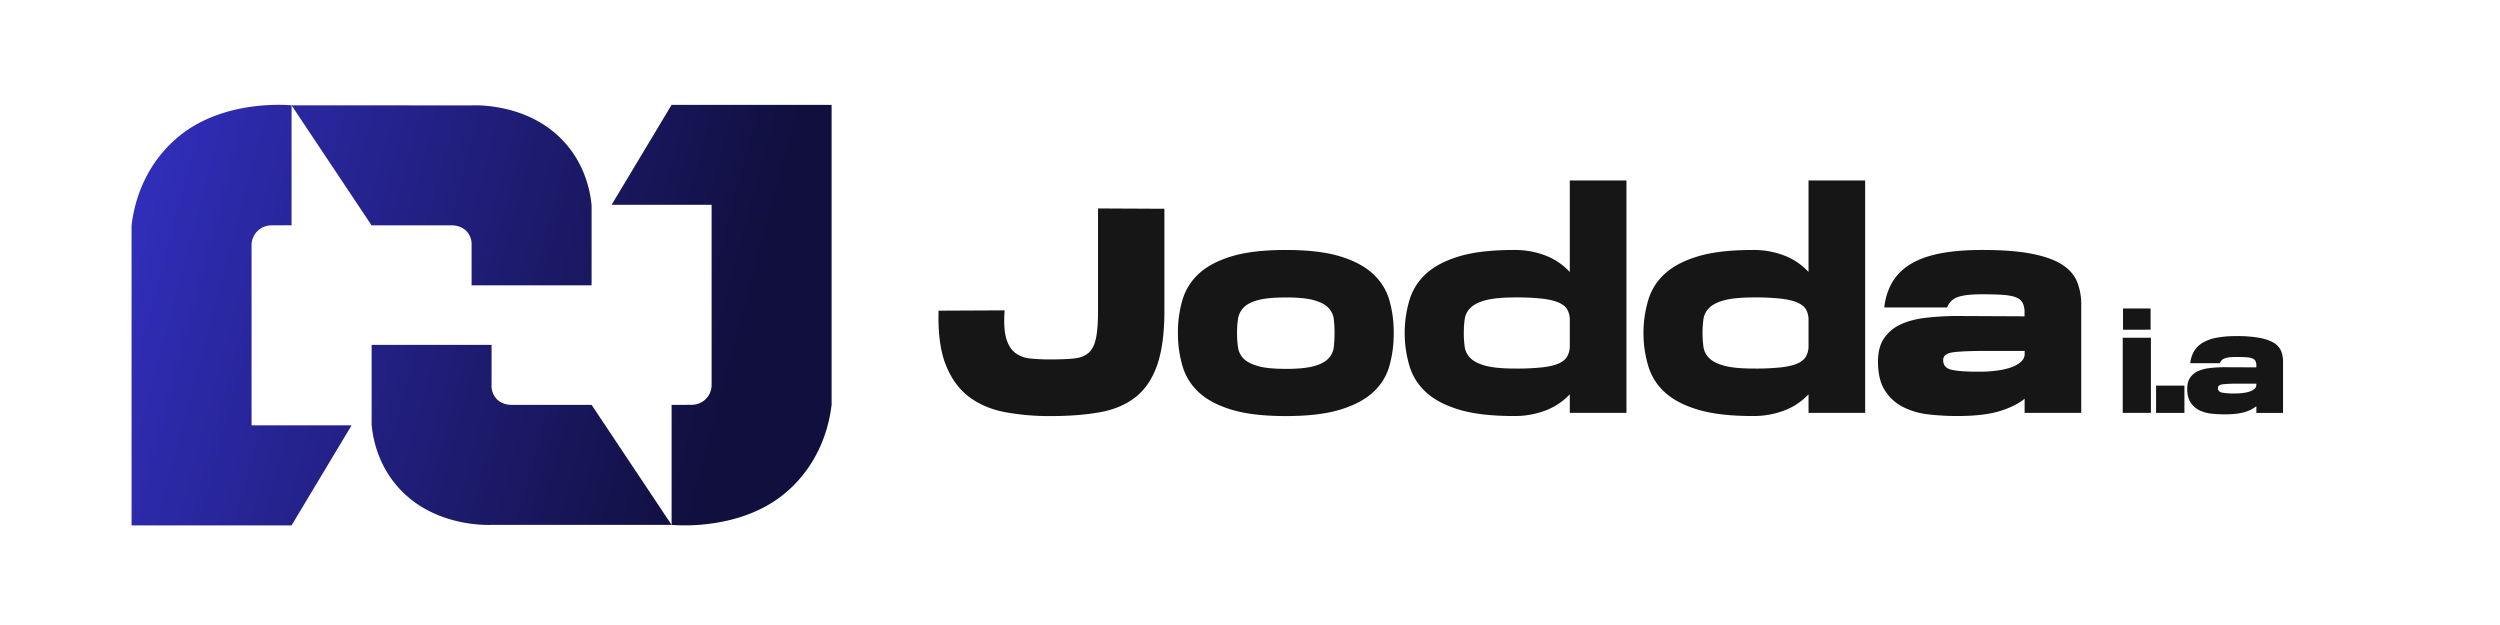
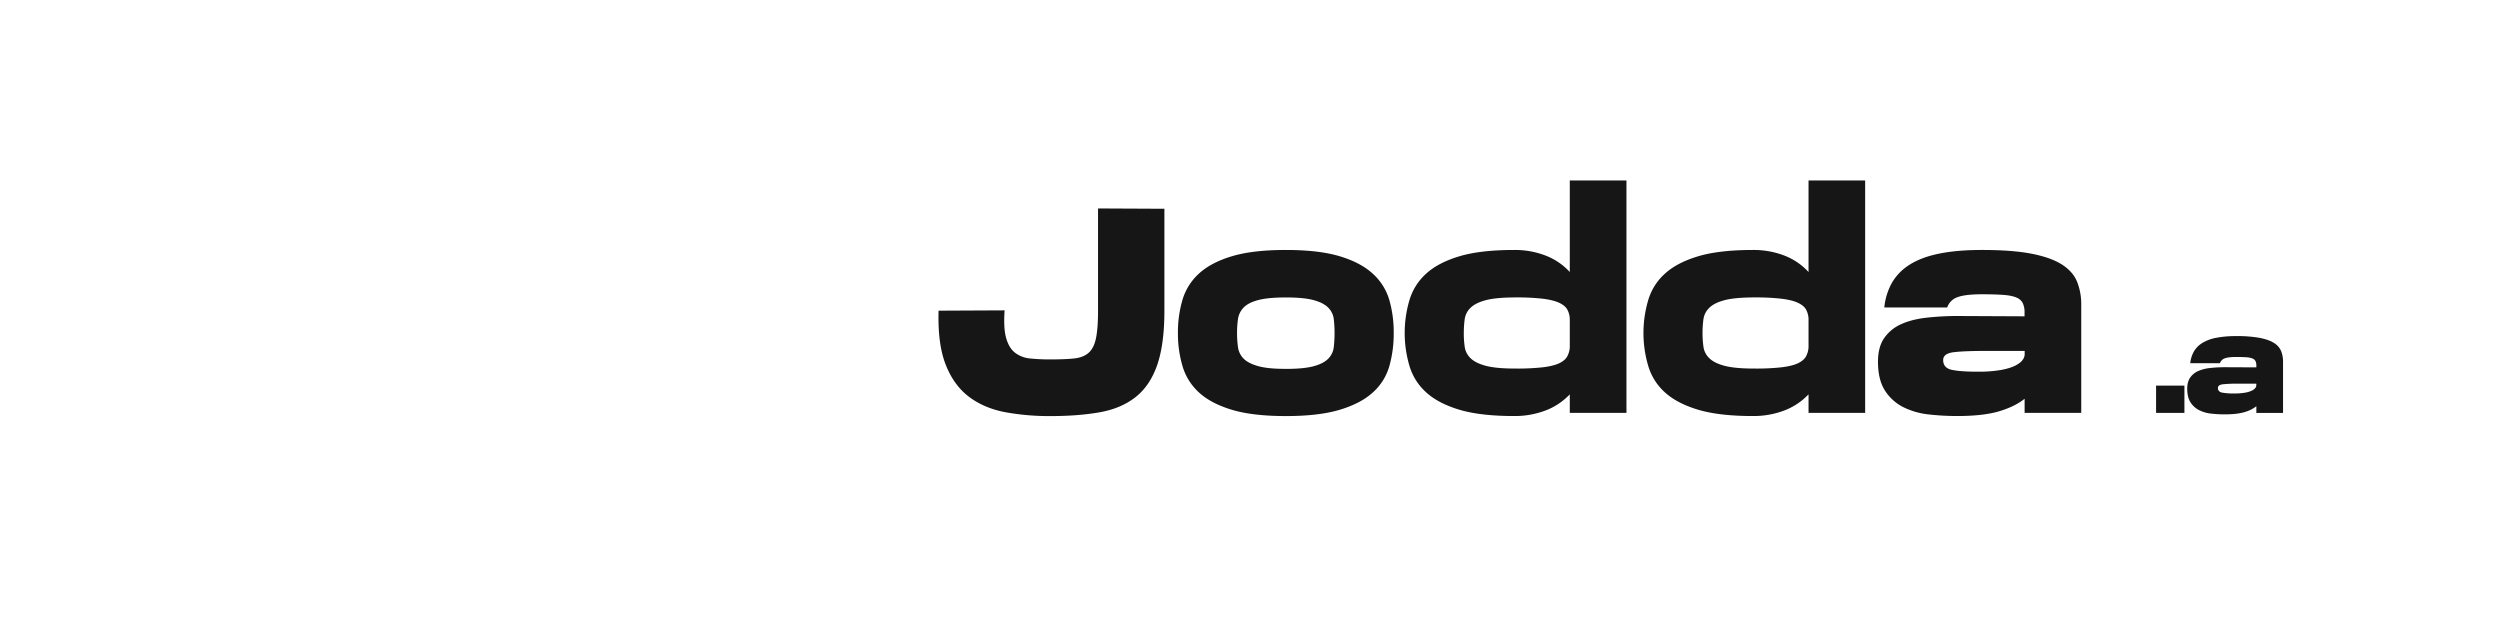
<svg xmlns="http://www.w3.org/2000/svg" viewBox="0 0 2646.86 661.71">
  <defs>
    <style>.cls-1{fill:url(#Gradiente_sem_nome_150);}.cls-2{fill:#161616;}</style>
    <linearGradient id="Gradiente_sem_nome_150" x1="95.37" y1="222.54" x2="777.21" y2="405.24" gradientUnits="userSpaceOnUse">
      <stop offset="0.08" stop-color="#302db8" />
      <stop offset="1" stop-color="#100f3d" />
    </linearGradient>
  </defs>
  <g id="Logo_Horizontal" data-name="Logo Horizontal">
    <g id="Jodda_Horizontal_Colorido">
      <g id="icon_cópia" data-name="icon cópia">
-         <path class="cls-1" d="M372.23,450.35,308.7,556.24H139.29V238.59c1.45-11.14,7.06-57.6,48.49-92.88C233.66,106.66,299,110.63,308.7,111.53V238.59c-2.33-.14-13.19,0-21.26,0a21,21,0,0,0-21.09,21.12V450.35ZM308.7,111.53l84.71,127.06h84.7c1,0,10.94-.29,17.12,7.7a20.35,20.35,0,0,1,4.06,13.47v42.36H626.35V217.41c-1.2-12.56-5.45-37.5-23.69-60.84-36.46-46.63-96.27-45.31-103.37-45ZM753.41,216.86V407.45a21,21,0,0,1-21.1,21.12c-8.07.06-18.93.2-21.26.06V555.69c9.73.9,75,4.86,120.92-34.19,41.44-35.27,47-81.73,48.49-92.87V111H711.05L647.52,216.86ZM711.05,555.69l-84.7-127.06H541.64c-1,0-10.94.28-17.12-7.7a20.38,20.38,0,0,1-4.06-13.48V365.1h-127v84.7c1.19,12.56,5.44,37.5,23.68,60.84,36.46,46.64,96.27,45.32,103.37,45.05Z" />
-       </g>
+         </g>
      <g id="Type_cópia" data-name="Type cópia">
        <path class="cls-2" d="M1162.54,220.69l70.26.34V328.92q0,35.64-7.66,57.61t-23,34q-15.33,12-38,16t-52.28,4a259.09,259.09,0,0,1-47.78-4.16Q1042,432.16,1026,420.16t-24.64-33.8q-8.67-21.81-7.66-57.44l69.93-.33q-1.34,19,1.66,29.47t9.49,15.48a30.9,30.9,0,0,0,16,6,202,202,0,0,0,21.14,1q15.32,0,25.14-1t15.49-6q5.65-5,7.82-15.48t2.17-29.47Z" />
        <path class="cls-2" d="M1247.12,352.56a121.82,121.82,0,0,1,4.83-35.13,60.88,60.88,0,0,1,17.48-27.81q12.64-11.64,34.8-18.31t57.11-6.66q35,0,57.11,6.66t35,18.48a60.32,60.32,0,0,1,17.48,27.81,124.37,124.37,0,0,1,4.66,35,126.11,126.11,0,0,1-4.66,35.13,59.22,59.22,0,0,1-17.48,27.81q-12.83,11.65-35,18.31t-57.11,6.66q-35,0-57.11-6.66t-34.8-18.31A60.83,60.83,0,0,1,1252,387.69,121.72,121.72,0,0,1,1247.12,352.56Zm114.22,38q19,0,29.47-2.83t15.48-8a20.58,20.58,0,0,0,5.83-12.15,128.27,128.27,0,0,0,.83-15,124,124,0,0,0-.83-14.82,20.49,20.49,0,0,0-5.83-12q-5-5.14-15.48-8t-29.47-2.83q-19,0-29.47,2.83t-15.32,8a21.88,21.88,0,0,0-5.83,12,102.1,102.1,0,0,0-1,14.82,105.63,105.63,0,0,0,1,15,21.12,21.12,0,0,0,5.83,12q4.82,5,15.32,8T1361.34,390.52Z" />
        <path class="cls-2" d="M1662,417.5a68.93,68.93,0,0,1-25.81,17.15,91.63,91.63,0,0,1-33.13,5.82q-36,0-58.44-6.82T1509.52,415a60.81,60.81,0,0,1-17.32-27.81,122.66,122.66,0,0,1,0-69.26,60.86,60.86,0,0,1,17.32-27.81q12.64-11.81,35.13-18.64t58.44-6.83a90.44,90.44,0,0,1,33.47,6A67.58,67.58,0,0,1,1662,288v-96.9H1722V437.14H1662Zm-112.22-64.94a102,102,0,0,0,1,14.82,20.49,20.49,0,0,0,6.32,12q5.32,5.16,16.32,8t31.3,2.83a247,247,0,0,0,28.64-1.33q11-1.33,17.15-4.16t8.66-7.16a22.39,22.39,0,0,0,2.83-10v-30a21.88,21.88,0,0,0-2.83-10.16q-2.51-4.16-8.82-7t-17.32-4.17a245.88,245.88,0,0,0-28.31-1.33q-20.31,0-31.3,2.83t-16.32,8a20.52,20.52,0,0,0-6.32,12A102.1,102.1,0,0,0,1549.81,352.56Z" />
        <path class="cls-2" d="M1914.78,417.5A68.93,68.93,0,0,1,1889,434.65a91.71,91.71,0,0,1-33.13,5.82q-36,0-58.45-6.82T1762.26,415A60.71,60.71,0,0,1,1745,387.19a122.42,122.42,0,0,1,0-69.26,60.76,60.76,0,0,1,17.31-27.81q12.66-11.81,35.13-18.64t58.45-6.83a90.35,90.35,0,0,1,33.46,6A67.62,67.62,0,0,1,1914.78,288v-96.9h59.94V437.14h-59.94Zm-112.23-64.94a103.43,103.43,0,0,0,1,14.82,20.56,20.56,0,0,0,6.33,12q5.32,5.16,16.32,8t31.3,2.83a247.26,247.26,0,0,0,28.64-1.33q11-1.33,17.15-4.16t8.66-7.16a22.52,22.52,0,0,0,2.83-10v-30a22,22,0,0,0-2.83-10.16q-2.51-4.16-8.83-7t-17.32-4.17a245.57,245.57,0,0,0-28.3-1.33q-20.31,0-31.3,2.83t-16.32,8a20.59,20.59,0,0,0-6.33,12A103.53,103.53,0,0,0,1802.55,352.56Z" />
        <path class="cls-2" d="M2072.28,440.47a271.18,271.18,0,0,1-30-1.66,79.55,79.55,0,0,1-27-7.66,49.18,49.18,0,0,1-19.48-17.48q-7.5-11.49-7.49-30.81,0-15.3,6.49-24.8a42.53,42.53,0,0,1,17.65-14.66q11.15-5.16,26.81-7a296.45,296.45,0,0,1,34.3-1.83l69.92.33v-4a22.88,22.88,0,0,0-1.83-9.83,12.77,12.77,0,0,0-6.66-6q-4.83-2.16-13.65-2.83t-22.81-.67q-18.32,0-26.31,3.17a17.44,17.44,0,0,0-10.65,10.82H1995a67.21,67.21,0,0,1,8.16-26.31A55.27,55.27,0,0,1,2022,280.13q12.32-7.81,31.3-11.65t45.29-3.83q32,0,52.45,4t32.13,11.48q11.65,7.5,16,18.32a64.61,64.61,0,0,1,4.33,24.14V437.14h-59.95v-15q-9.66,8-26.47,13.15T2072.28,440.47Zm30-68.93q-22.3,0-33.63,1.33t-11.32,8.33q0,8.32,9,10.32t27.3,2a138.73,138.73,0,0,0,25-1.83q9.66-1.83,15.15-4.66c3.66-1.89,6.21-3.88,7.66-6a10.23,10.23,0,0,0,2.16-5.49v-4Z" />
-         <path class="cls-2" d="M2277.26,357.54v79.6h-29.83v-79.6Zm-29.52-8.47V326.62h29.2v22.45Z" />
        <path class="cls-2" d="M2312.74,408.26v28.88h-30V408.26Z" />
        <path class="cls-2" d="M2355.29,438.71a128.67,128.67,0,0,1-14.13-.78,37.73,37.73,0,0,1-12.72-3.61,23.22,23.22,0,0,1-9.19-8.25q-3.52-5.42-3.53-14.52,0-7.21,3.06-11.69a20,20,0,0,1,8.32-6.91,41.84,41.84,0,0,1,12.64-3.3,141,141,0,0,1,16.17-.86l33,.15v-1.88a10.84,10.84,0,0,0-.86-4.63,6,6,0,0,0-3.14-2.83,20,20,0,0,0-6.44-1.33c-2.77-.21-6.36-.32-10.75-.32q-8.64,0-12.4,1.5a8.21,8.21,0,0,0-5,5.1h-31.4a31.59,31.59,0,0,1,3.85-12.4,26,26,0,0,1,8.87-9,43.55,43.55,0,0,1,14.76-5.5,109.71,109.71,0,0,1,21.35-1.8,132.8,132.8,0,0,1,24.73,1.88q9.64,1.89,15.15,5.42a18.46,18.46,0,0,1,7.53,8.63,30.48,30.48,0,0,1,2,11.39v54h-28.26v-7.06a36,36,0,0,1-12.48,6.2Q2368.48,438.71,2355.29,438.71Zm14.13-32.5a149.57,149.57,0,0,0-15.86.63q-5.34.63-5.34,3.93c0,2.61,1.41,4.24,4.24,4.86a64.17,64.17,0,0,0,12.87.95,64.89,64.89,0,0,0,11.78-.87,26.79,26.79,0,0,0,7.14-2.2,9.54,9.54,0,0,0,3.61-2.82,4.85,4.85,0,0,0,1-2.59v-1.89Z" />
      </g>
    </g>
  </g>
</svg>